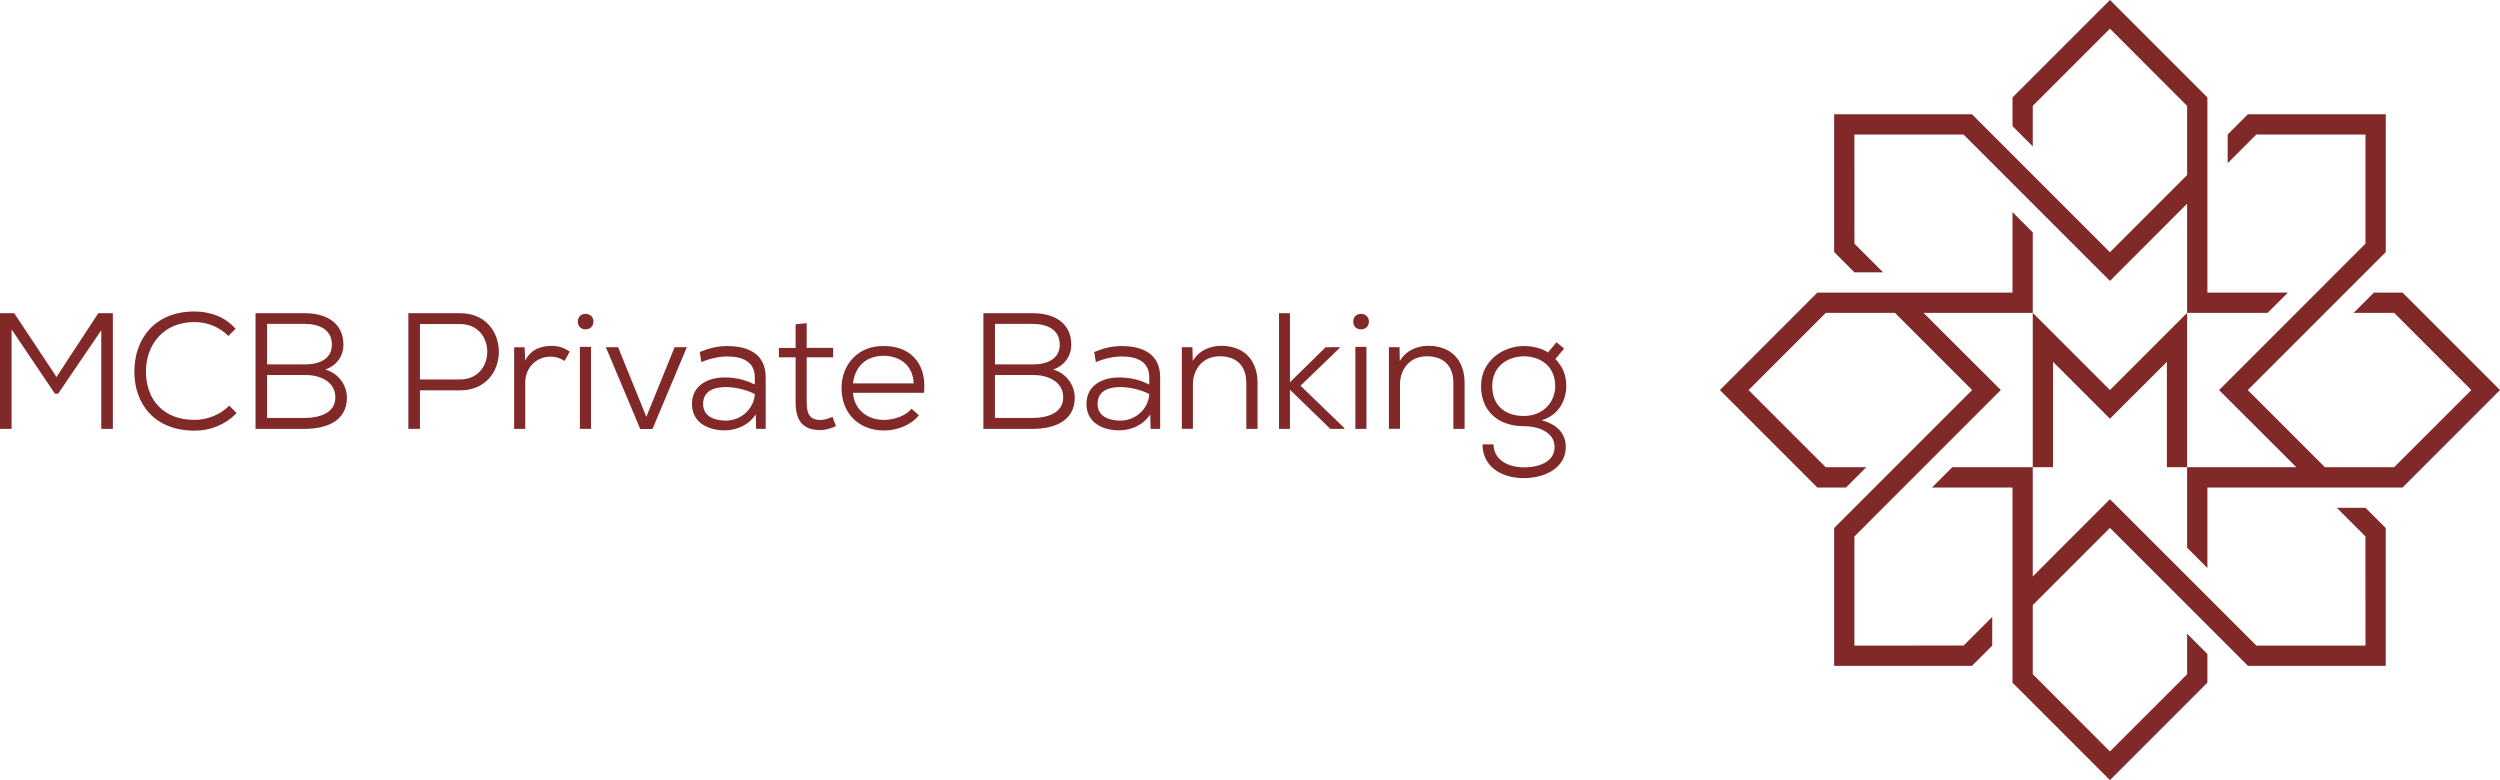
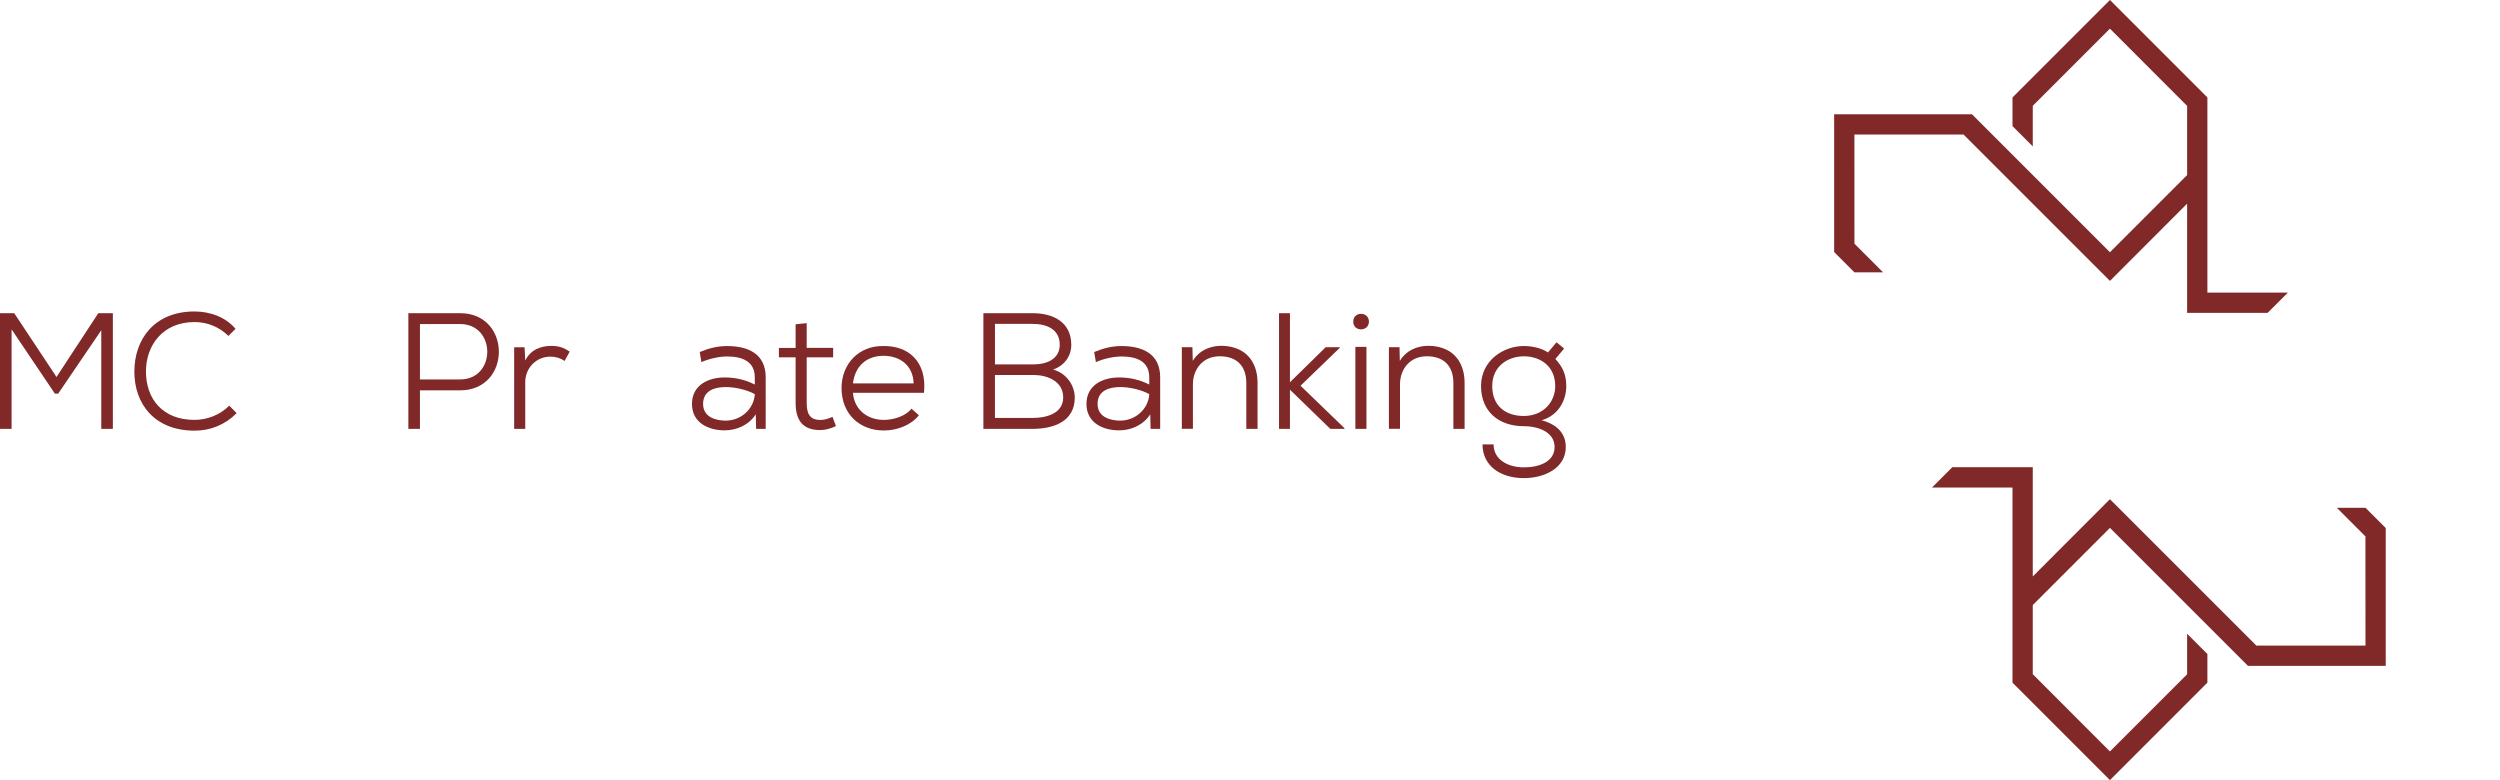
<svg xmlns="http://www.w3.org/2000/svg" id="Layer_2" viewBox="0 0 751.18 234.4">
  <defs>
    <style>
      .cls-1 {
        fill: #812828;
      }
    </style>
  </defs>
  <g id="logo-m-red">
    <g>
      <g>
-         <polygon class="cls-1" points="604.7 87.92 604.7 87.92 546.06 87.92 516.78 117.2 546.06 146.48 554.67 146.48 560.77 140.39 548.58 140.39 525.39 117.2 548.6 94.01 569.38 94.01 592.57 117.2 551.11 158.66 551.11 200.07 592.52 200.07 598.61 193.98 598.61 193.97 598.61 185.37 590.01 193.97 557.2 193.98 557.2 161.19 601.18 117.2 601.1 117.11 577.97 94.01 577.99 94.01 610.79 94.01 610.79 69.83 604.7 63.74 604.7 87.92" />
        <polygon class="cls-1" points="633.98 0 604.7 29.28 604.7 37.89 610.79 43.99 610.79 31.8 633.98 8.61 657.17 31.82 657.17 52.6 633.98 75.79 592.52 34.33 551.11 34.33 551.11 75.73 557.2 81.83 557.21 81.83 565.81 81.83 557.21 73.23 557.2 40.42 589.99 40.42 633.98 84.4 634.07 84.32 657.17 61.19 657.17 61.21 657.17 94.01 681.35 94.01 687.44 87.92 663.26 87.92 663.26 29.28 633.98 0" />
-         <polygon class="cls-1" points="675.44 34.33 669.35 40.42 669.35 40.44 669.35 49.03 677.95 40.43 710.76 40.42 710.76 73.21 666.78 117.2 666.86 117.29 689.99 140.39 689.97 140.39 657.17 140.39 657.17 94.01 633.98 117.2 610.79 94.01 610.79 140.39 610.79 140.39 616.88 140.39 616.88 108.72 633.98 125.81 651.08 108.72 651.08 140.39 657.17 140.39 657.17 164.57 663.26 170.66 663.26 146.48 721.9 146.48 751.18 117.2 721.9 87.92 713.29 87.92 707.19 94.01 719.38 94.01 742.57 117.2 719.36 140.39 698.58 140.39 675.39 117.2 716.86 75.73 716.86 34.33 675.44 34.33" />
        <polygon class="cls-1" points="586.61 140.39 580.52 146.48 604.7 146.48 604.7 205.12 633.98 234.4 663.26 205.12 663.26 196.51 657.17 190.42 657.17 202.6 633.98 225.79 610.79 202.58 610.79 181.8 633.98 158.61 675.45 200.07 716.85 200.07 716.85 158.66 710.76 152.57 710.74 152.57 702.15 152.57 710.75 161.17 710.75 161.18 710.76 193.98 677.97 193.98 633.98 150 633.89 150.08 610.79 173.21 610.79 173.18 610.79 140.39 610.79 140.39 586.61 140.39" />
      </g>
      <g>
        <path class="cls-1" d="m30.44,99.21l-12.96,19.07h-.99l-13.01-19.32v29.9H0v-34.76h4.27l12.71,19.17,12.56-19.17h4.37v34.76h-3.48v-29.65Z" />
        <path class="cls-1" d="m71.11,124.14c-3.58,3.58-7.95,5.26-12.66,5.26-12.02,0-18.08-8.04-18.08-17.73s5.96-18.08,18.08-18.08c4.62,0,9.29,1.64,12.32,5.21l-2.14,2.14c-2.83-2.78-6.41-4.17-10.18-4.17-9.68,0-14.6,7.15-14.6,14.85,0,8.14,4.92,14.55,14.6,14.55,3.77,0,7.65-1.49,10.43-4.27l2.23,2.24Z" />
-         <path class="cls-1" d="m91.57,94.1c6.11,0,11.62,2.63,11.62,9.53,0,3.38-2.09,6.26-5.46,7.4,4.22,1.19,6.51,4.97,6.51,8.44,0,7.2-6.41,9.39-12.66,9.39h-14.8v-34.76h14.8Zm-11.32,15.39h11.57c4.17,0,7.9-1.69,7.9-5.91,0-4.62-3.87-6.26-8.14-6.26h-11.32v12.17Zm0,16.09h11.32c3.97,0,9.19-1.24,9.19-6.16s-4.82-6.75-8.94-6.75h-11.57v12.91Z" />
        <path class="cls-1" d="m126.18,117.29v11.57h-3.48v-34.76h15.54c15.54,0,15.54,23.19,0,23.19h-12.07Zm0-3.28h12.07c10.88,0,10.88-16.64,0-16.64h-12.07v16.64Z" />
        <path class="cls-1" d="m157.62,104.33l.2,4.02c1.59-3.33,4.82-4.42,7.8-4.42,2.23,0,3.77.5,5.56,1.74l-1.54,2.78c-1.24-.84-2.68-1.29-4.22-1.29-4.22,0-7.6,3.28-7.6,7.75v13.96h-3.33v-24.53h3.13Z" />
-         <path class="cls-1" d="m175.94,94.3c1.19,0,2.38.79,2.38,2.33s-1.19,2.33-2.38,2.33-2.33-.74-2.33-2.33,1.19-2.33,2.33-2.33Zm1.64,9.93v24.63h-3.33v-24.63h3.33Z" />
-         <path class="cls-1" d="m206.38,104.33l-10.33,24.58h-3.67l-10.33-24.58h3.67l8.49,20.91,8.49-20.91h3.67Z" />
        <path class="cls-1" d="m210.26,105.77c2.78-1.14,5.26-1.79,8.19-1.79,6.41,0,11.62,2.38,11.62,9.39v15.49h-2.88l-.1-4.37c-2.04,3.18-5.71,4.82-9.34,4.82-4.92,0-9.83-2.28-9.83-7.95s4.92-7.95,9.83-7.95c3.18,0,6.26.7,9.04,2.14v-2.18c0-4.92-3.97-6.26-8.34-6.26-2.53,0-5.51.74-7.7,1.69l-.5-3.03Zm7.85,20.61c4.57,0,8.44-3.53,8.69-7.95-2.28-1.29-5.91-2.13-8.69-2.13-3.38,0-6.85,1.04-6.85,5.07s3.92,5.02,6.85,5.02Z" />
        <path class="cls-1" d="m242.39,97.08v7.45h7.95v2.83h-7.95v13.71c0,3.13.84,5.12,4.17,5.12,1.14,0,2.38-.4,3.58-.94l1.04,2.78c-1.59.74-3.13,1.19-4.72,1.19-5.31.05-7.4-3.03-7.4-8.14v-13.71h-5.02v-2.83h5.02v-7.1l3.33-.35Z" />
        <path class="cls-1" d="m256.29,118.03c.4,5.16,4.42,8.14,9.29,8.14,2.88,0,6.61-1.14,8.29-3.38l2.23,1.99c-2.43,3.03-6.6,4.57-10.53,4.57-7.3,0-12.71-4.97-12.71-12.76,0-7.3,5.26-12.76,12.56-12.61,7.3-.15,13.16,4.42,12.22,14.05h-21.35Zm18.23-2.83c-.15-5.36-4.07-8.29-9.04-8.29s-8.54,2.93-9.19,8.29h18.23Z" />
        <path class="cls-1" d="m310.27,94.1c6.11,0,11.62,2.63,11.62,9.53,0,3.38-2.09,6.26-5.46,7.4,4.22,1.19,6.51,4.97,6.51,8.44,0,7.2-6.41,9.39-12.66,9.39h-14.8v-34.76h14.8Zm-11.32,15.39h11.57c4.17,0,7.9-1.69,7.9-5.91,0-4.62-3.87-6.26-8.14-6.26h-11.32v12.17Zm0,16.09h11.32c3.97,0,9.19-1.24,9.19-6.16s-4.82-6.75-8.94-6.75h-11.57v12.91Z" />
        <path class="cls-1" d="m328.79,105.77c2.78-1.14,5.26-1.79,8.19-1.79,6.41,0,11.62,2.38,11.62,9.39v15.49h-2.88l-.1-4.37c-2.04,3.18-5.71,4.82-9.34,4.82-4.92,0-9.83-2.28-9.83-7.95s4.92-7.95,9.83-7.95c3.18,0,6.26.7,9.04,2.14v-2.18c0-4.92-3.97-6.26-8.34-6.26-2.53,0-5.51.74-7.7,1.69l-.5-3.03Zm7.85,20.61c4.57,0,8.44-3.53,8.69-7.95-2.28-1.29-5.91-2.13-8.69-2.13-3.38,0-6.85,1.04-6.85,5.07s3.92,5.02,6.85,5.02Z" />
        <path class="cls-1" d="m374.48,128.86v-13.76c0-5.31-3.03-8.05-8-8.05s-8.04,3.77-8.04,8.44v13.36h-3.33v-24.53h3.18l.1,4.12c2.93-4.87,8.99-5.21,12.91-3.82,3.97,1.34,6.56,5.02,6.56,10.43v13.81h-3.38Z" />
        <path class="cls-1" d="m387.59,94.1v20.76l10.73-10.53h4.22v.2l-11.77,11.37,13.21,12.76v.2h-4.27l-12.12-11.77v11.77h-3.28v-34.76h3.28Z" />
        <path class="cls-1" d="m408.94,94.3c1.19,0,2.38.79,2.38,2.33s-1.19,2.33-2.38,2.33-2.33-.74-2.33-2.33,1.19-2.33,2.33-2.33Zm1.64,9.93v24.63h-3.33v-24.63h3.33Z" />
        <path class="cls-1" d="m436.7,128.86v-13.76c0-5.31-3.03-8.05-8-8.05s-8.04,3.77-8.04,8.44v13.36h-3.33v-24.53h3.18l.1,4.12c2.93-4.87,8.99-5.21,12.91-3.82,3.97,1.34,6.55,5.02,6.55,10.43v13.81h-3.38Z" />
        <path class="cls-1" d="m467.69,102.84l2.28,1.89-2.63,3.13c1.84,2.04,3.28,4.22,3.28,8.14,0,4.32-2.38,8.84-7.4,10.28,4.62,1.24,7.25,3.92,7.25,8.04,0,6.16-6.11,9.34-12.61,9.34-7.05,0-12.41-3.72-12.41-10.13h3.33c0,4.62,4.37,6.9,9.09,6.9s9.24-1.74,9.24-6.11-4.67-6.26-9.24-6.26c-7.55,0-12.86-4.42-12.86-12.07s6.7-12.02,12.86-12.02c2.38,0,5.36.6,7.25,1.94l2.58-3.08Zm-19.32,13.16c0,6.11,4.17,8.99,9.49,8.99,5.71,0,9.44-4.07,9.44-8.99,0-6.11-4.62-8.94-9.44-8.94-4.52,0-9.49,2.78-9.49,8.94Z" />
      </g>
    </g>
  </g>
</svg>